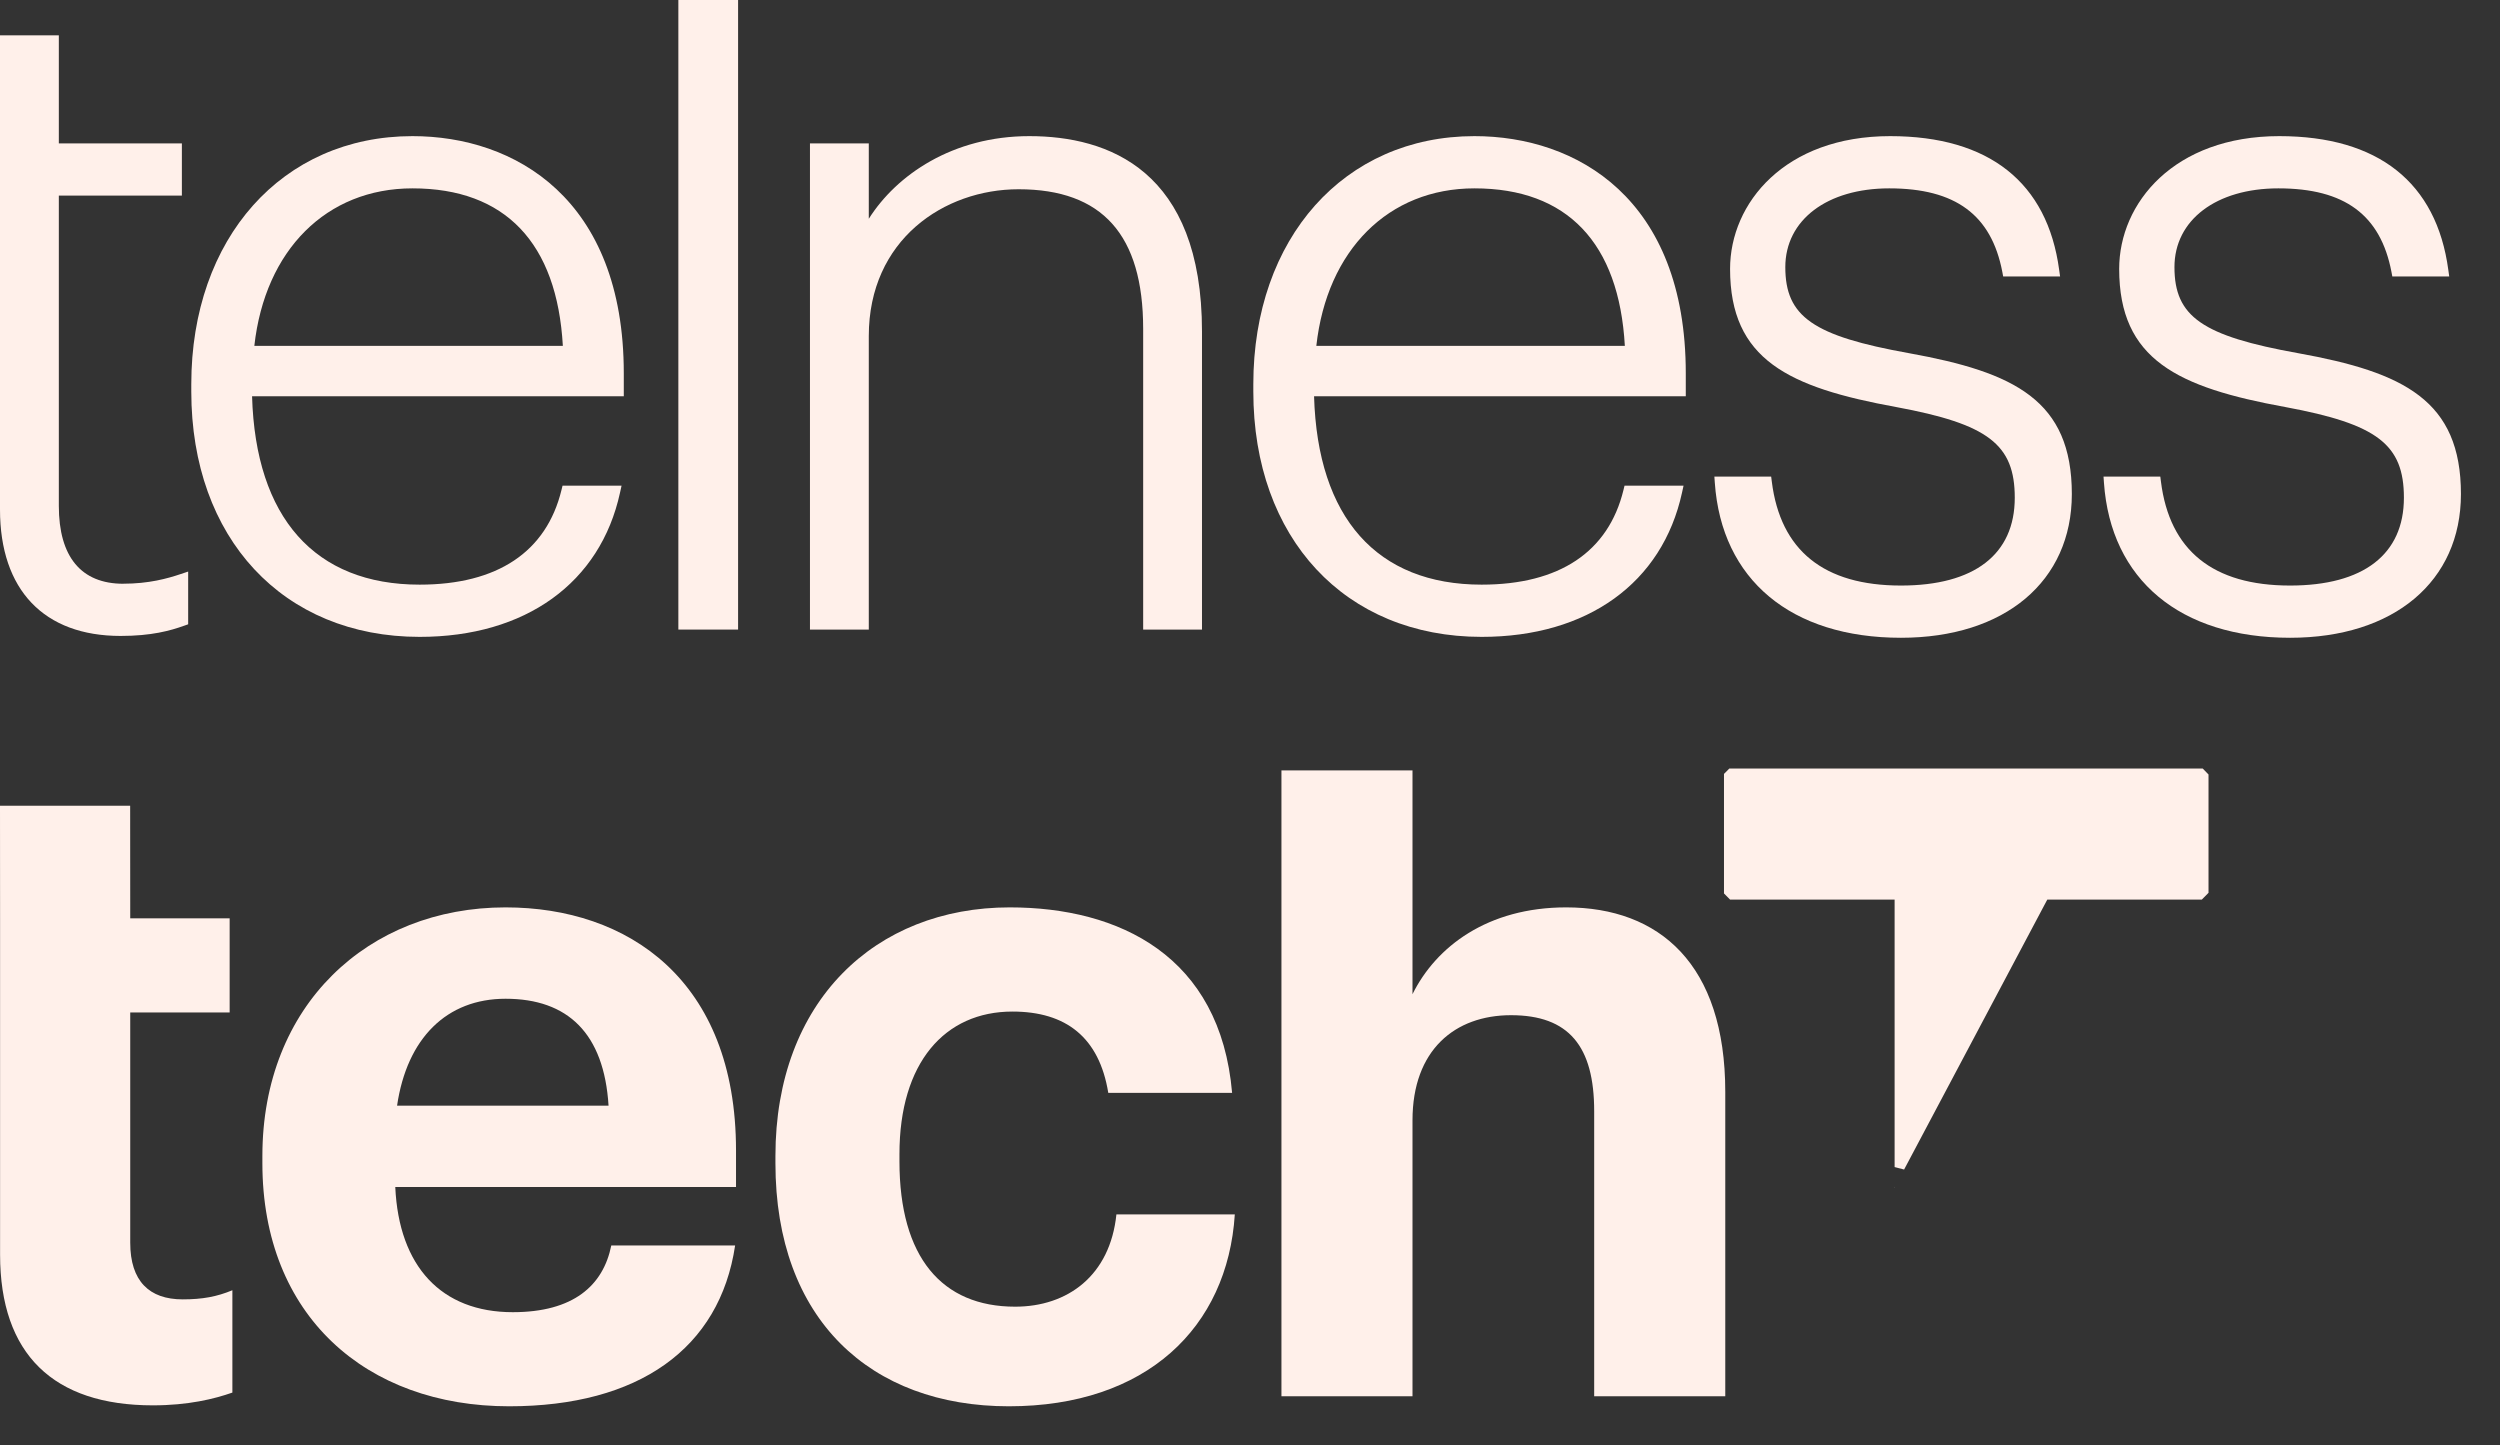
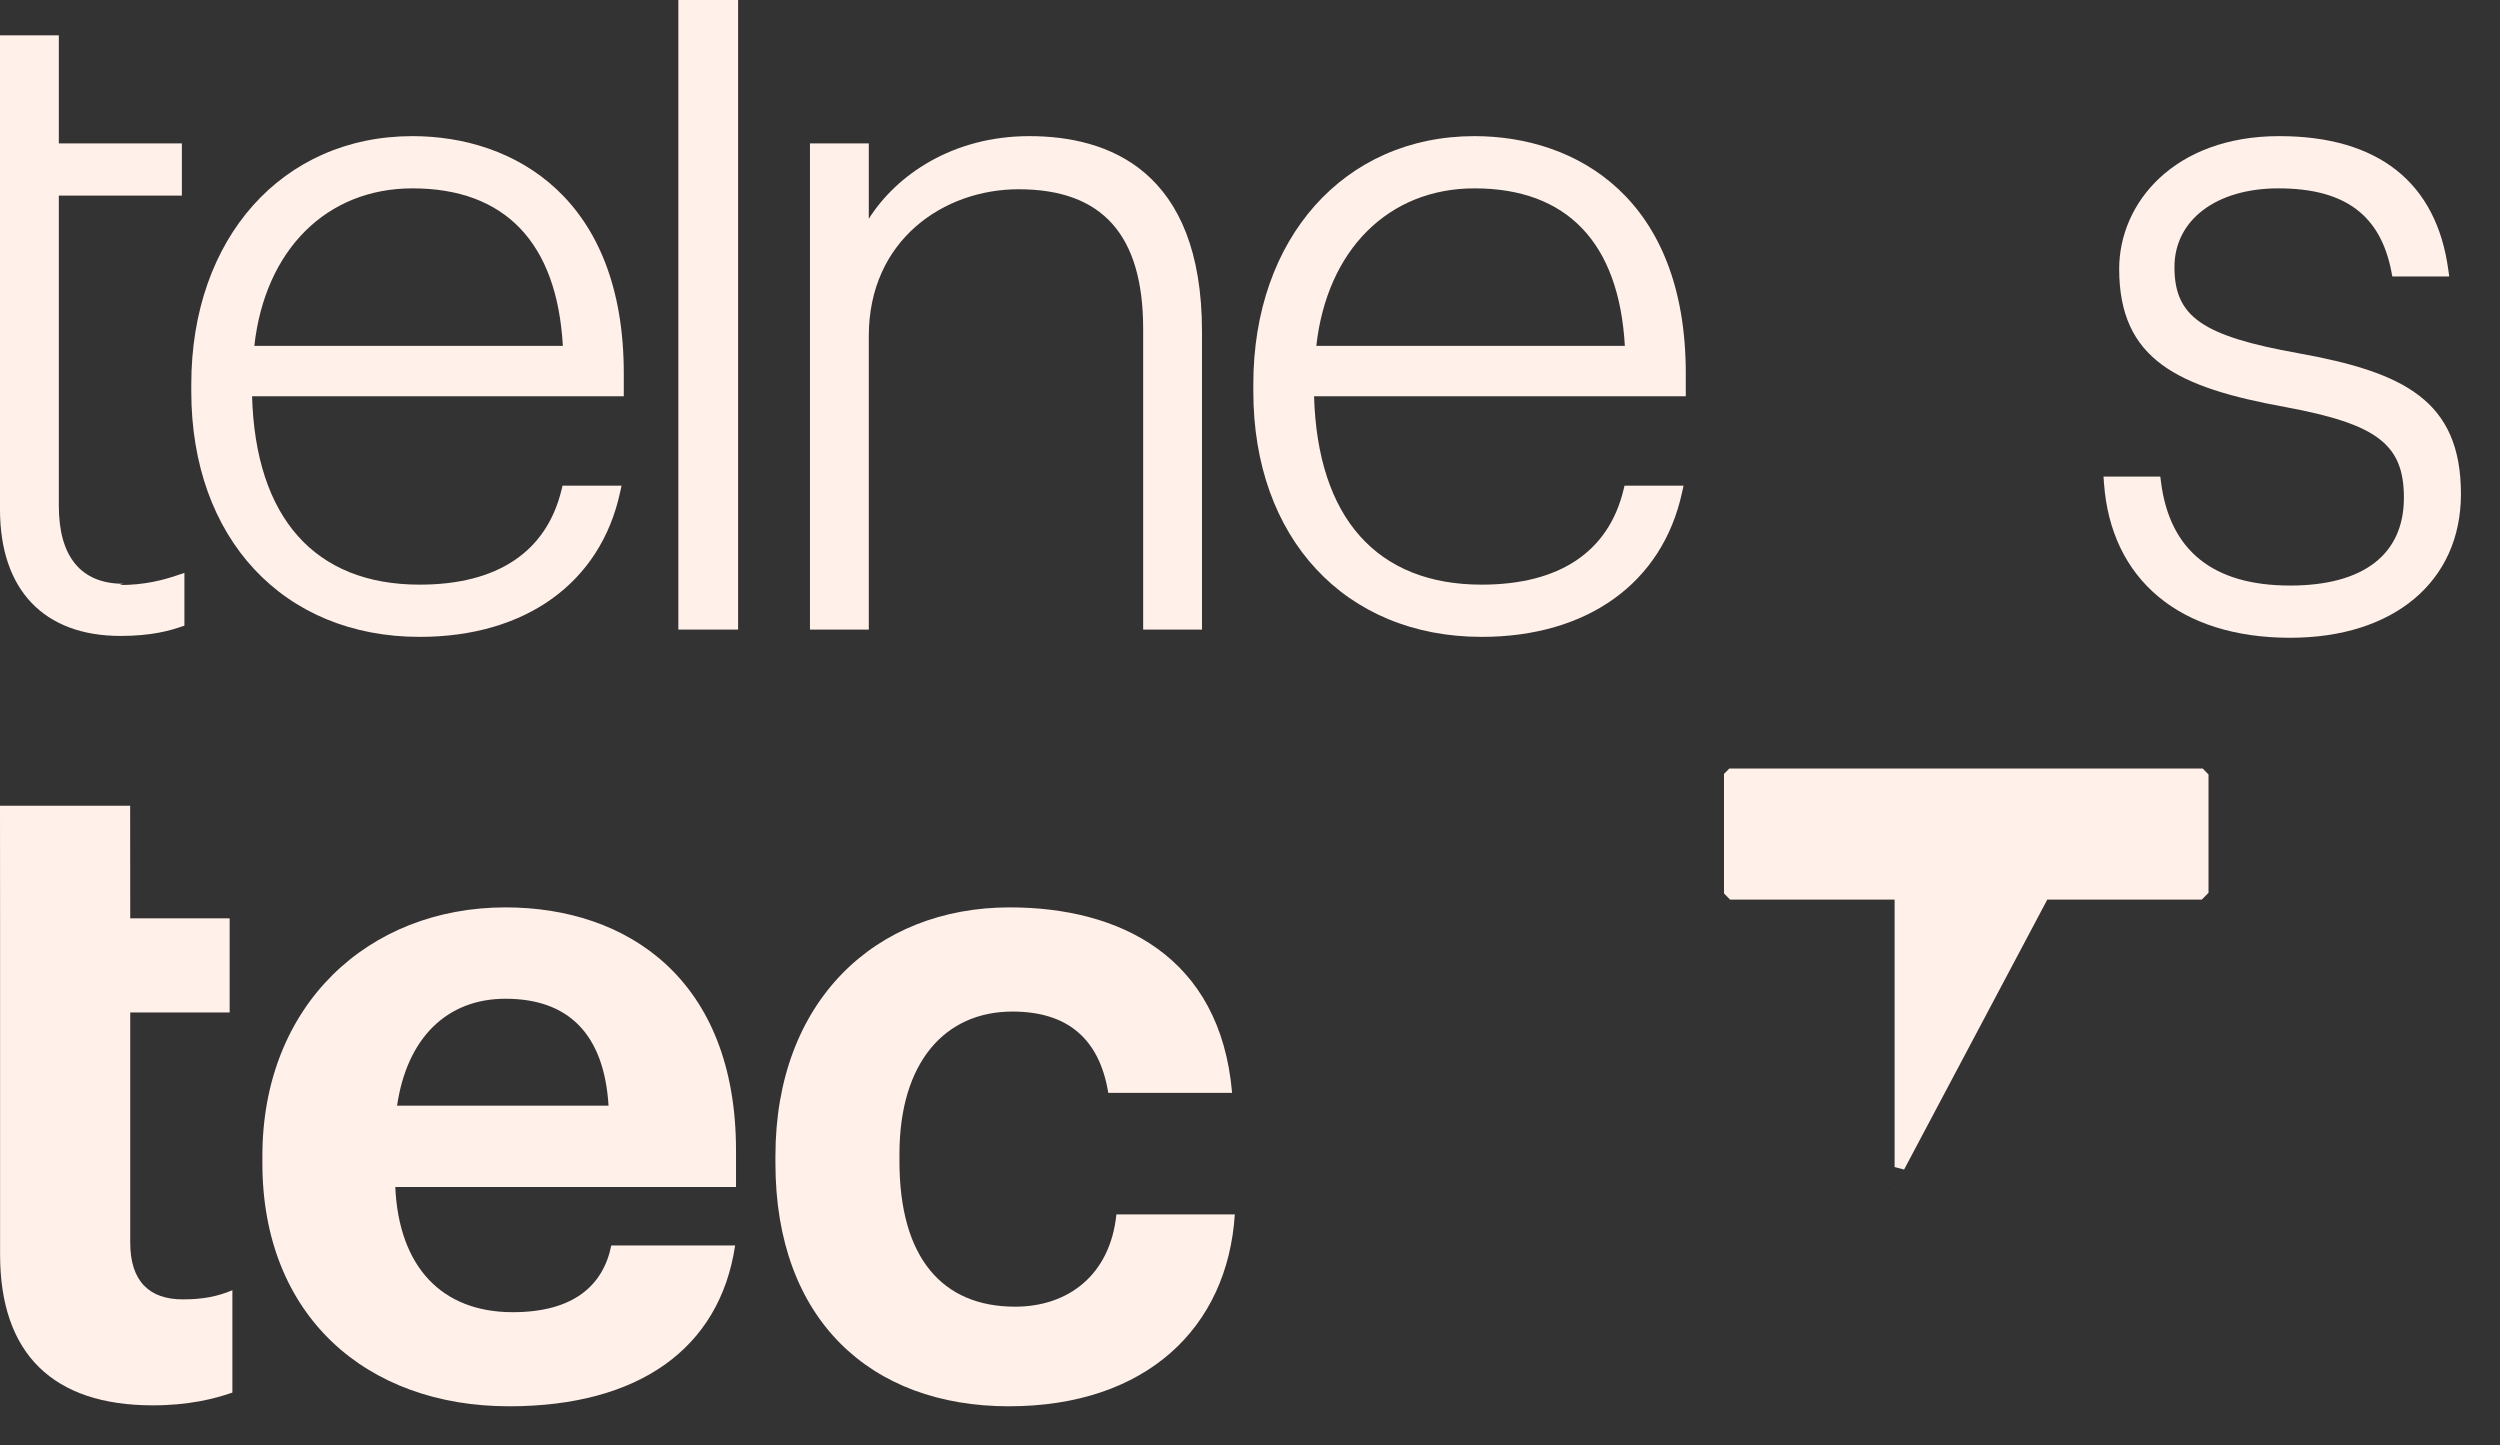
<svg xmlns="http://www.w3.org/2000/svg" clip-rule="evenodd" fill-rule="evenodd" stroke-linejoin="round" stroke-miterlimit="2" viewBox="0 0 64 37">
  <rect x="0" y="0" width="64" height="37" fill="#333333" stroke="none" />
  <g fill="#fff0ea" fill-rule="nonzero" transform="translate(-.553 -.552)">
-     <path d="m3.709 15.496c-1.079 0-1.65-.69-1.65-1.993v-7.943h3.15v-1.337h-3.15v-2.766h-1.506v12.138c0 2.058 1.125 3.237 3.087 3.237.789 0 1.269-.133 1.634-.264l.096-.034v-1.35l-.189.063c-.343.116-.82.248-1.472.248z" />
+     <path d="m3.709 15.496c-1.079 0-1.65-.69-1.65-1.993v-7.943h3.15v-1.337h-3.15v-2.766h-1.506v12.138c0 2.058 1.125 3.237 3.087 3.237.789 0 1.269-.133 1.634-.264v-1.35l-.189.063c-.343.116-.82.248-1.472.248z" />
    <path d="m7.064 9.406c.272-2.455 1.847-4.032 4.048-4.032 2.372 0 3.701 1.393 3.85 4.032zm4.048-5.369c-3.333 0-5.662 2.612-5.662 6.351v.186c0 3.757 2.35 6.282 5.846 6.282 2.709 0 4.627-1.381 5.13-3.694l.039-.177h-1.511l-.027.111c-.386 1.585-1.642 2.423-3.631 2.423-2.681 0-4.201-1.711-4.29-4.823h9.516v-.587c0-4.477-2.795-6.072-5.41-6.072z" />
    <path d="m17.919.552h1.529v16.117h-1.529z" />
    <path d="m26.904 4.037c-1.963 0-3.402.995-4.11 2.116v-1.93h-1.506v12.447h1.506v-7.514c0-2.468 1.929-3.759 3.834-3.759 2.146 0 3.19 1.169 3.19 3.573v7.7h1.506v-7.63c0-4.135-2.404-5.003-4.42-5.003z" />
    <path d="m34.251 9.406c.272-2.455 1.847-4.032 4.048-4.032 2.372 0 3.701 1.393 3.85 4.032zm4.048-5.369c-3.333 0-5.661 2.612-5.661 6.351v.186c0 3.757 2.349 6.282 5.845 6.282 2.709 0 4.627-1.381 5.13-3.694l.039-.177h-1.511l-.027.111c-.386 1.585-1.642 2.423-3.631 2.423-2.681 0-4.2-1.711-4.29-4.823h9.516v-.587c0-4.477-2.795-6.072-5.41-6.072z" />
-     <path d="m49.426 9.594c-2.458-.441-3.169-.935-3.169-2.204 0-1.206 1.069-2.016 2.661-2.016 1.695 0 2.614.679 2.894 2.137l.022.118h1.457l-.023-.166c-.301-2.241-1.797-3.426-4.327-3.426-2.691 0-4.098 1.71-4.098 3.399 0 2.323 1.496 3.035 4.256 3.537 2.352.436 3.032.957 3.032 2.321 0 1.45-1.035 2.248-2.914 2.248-1.972 0-3.085-.895-3.306-2.662l-.016-.127h-1.454l.011.155c.172 2.486 1.954 3.971 4.765 3.971 2.657 0 4.375-1.444 4.375-3.679 0-2.399-1.464-3.118-4.166-3.606z" />
    <path d="m59.388 9.594c-2.458-.441-3.169-.935-3.169-2.204 0-1.206 1.069-2.016 2.661-2.016 1.695 0 2.614.679 2.894 2.137l.022.118h1.457l-.023-.166c-.301-2.241-1.798-3.426-4.327-3.426-2.691 0-4.099 1.71-4.099 3.399 0 2.323 1.497 3.035 4.257 3.537 2.352.436 3.032.957 3.032 2.321 0 1.45-1.035 2.248-2.914 2.248-1.972 0-3.085-.895-3.306-2.662l-.016-.127h-1.454l.011.155c.172 2.486 1.953 3.971 4.765 3.971 2.658 0 4.374-1.444 4.374-3.679 0-2.399-1.464-3.119-4.165-3.606z" />
    <path d="m44.824 20.226-.137.138v3.06l.155.157h4.213v6.848l.243.063 3.666-6.911h3.956l.171-.173v-3.029l-.149-.153zm4.231 10.727.007-.012-.007-.003z" />
    <path d="m.555 24.061-.002-2.883h3.332l.002 2.883h2.545v2.41h-2.545v5.894c0 .983.486 1.451 1.342 1.451.509 0 .879-.07 1.273-.234v2.62c-.463.163-1.134.327-2.036.327-2.546 0-3.911-1.31-3.911-3.86v-6.198" />
    <path d="m7.27 30.331v-.187c0-3.86 2.707-6.363 6.225-6.363 3.123 0 5.9 1.848 5.9 6.222v.936h-8.723c.092 2.035 1.18 3.205 3.008 3.205 1.55 0 2.314-.679 2.522-1.708h3.17c-.393 2.643-2.476 4.117-5.785 4.117-3.656 0-6.317-2.316-6.317-6.222zm8.862-1.474c-.115-1.848-1.041-2.737-2.637-2.737-1.504 0-2.523 1.006-2.777 2.737z" />
    <path d="m20.404 30.331v-.187c0-3.954 2.551-6.363 5.998-6.363 2.8 0 5.392 1.24 5.693 4.749h-3.17c-.232-1.427-1.088-2.082-2.453-2.082-1.736 0-2.893 1.31-2.893 3.649v.187c0 2.456 1.088 3.719 2.962 3.719 1.342 0 2.43-.795 2.592-2.362h3.031c-.185 2.9-2.268 4.912-5.785 4.912-3.54 0-5.975-2.222-5.975-6.222z" />
-     <path d="m33.358 20.274h3.355v5.729c.602-1.216 1.921-2.222 3.934-2.222 2.383 0 4.073 1.45 4.073 4.725v7.79h-3.356v-7.299c0-1.661-.648-2.456-2.129-2.456-1.434 0-2.522.889-2.522 2.69v7.065h-3.355z" />
  </g>
</svg>